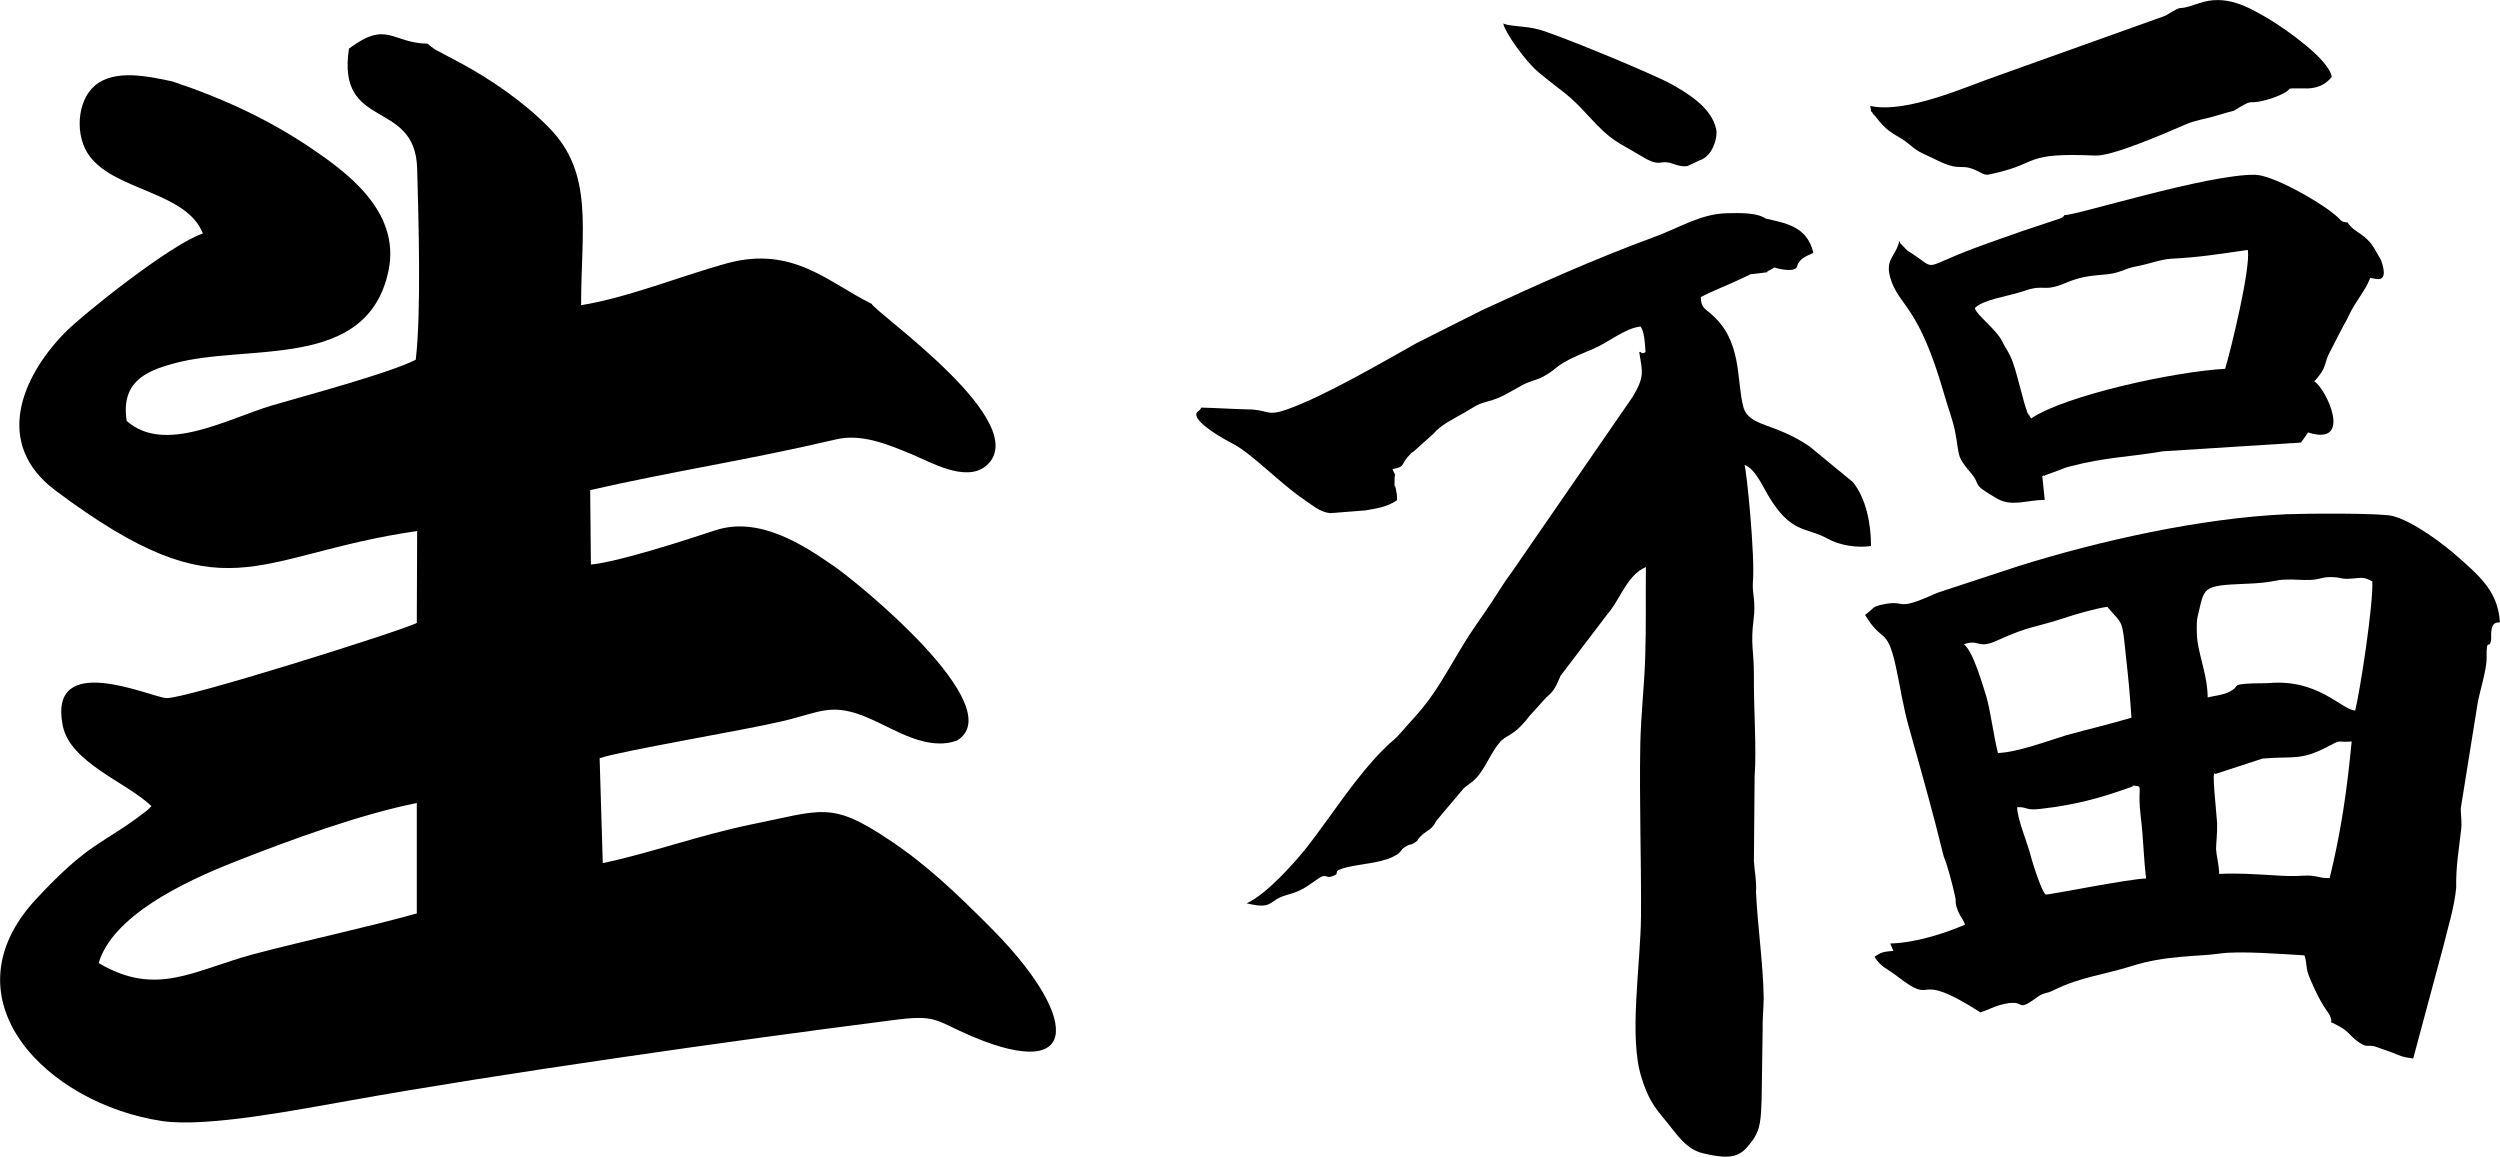
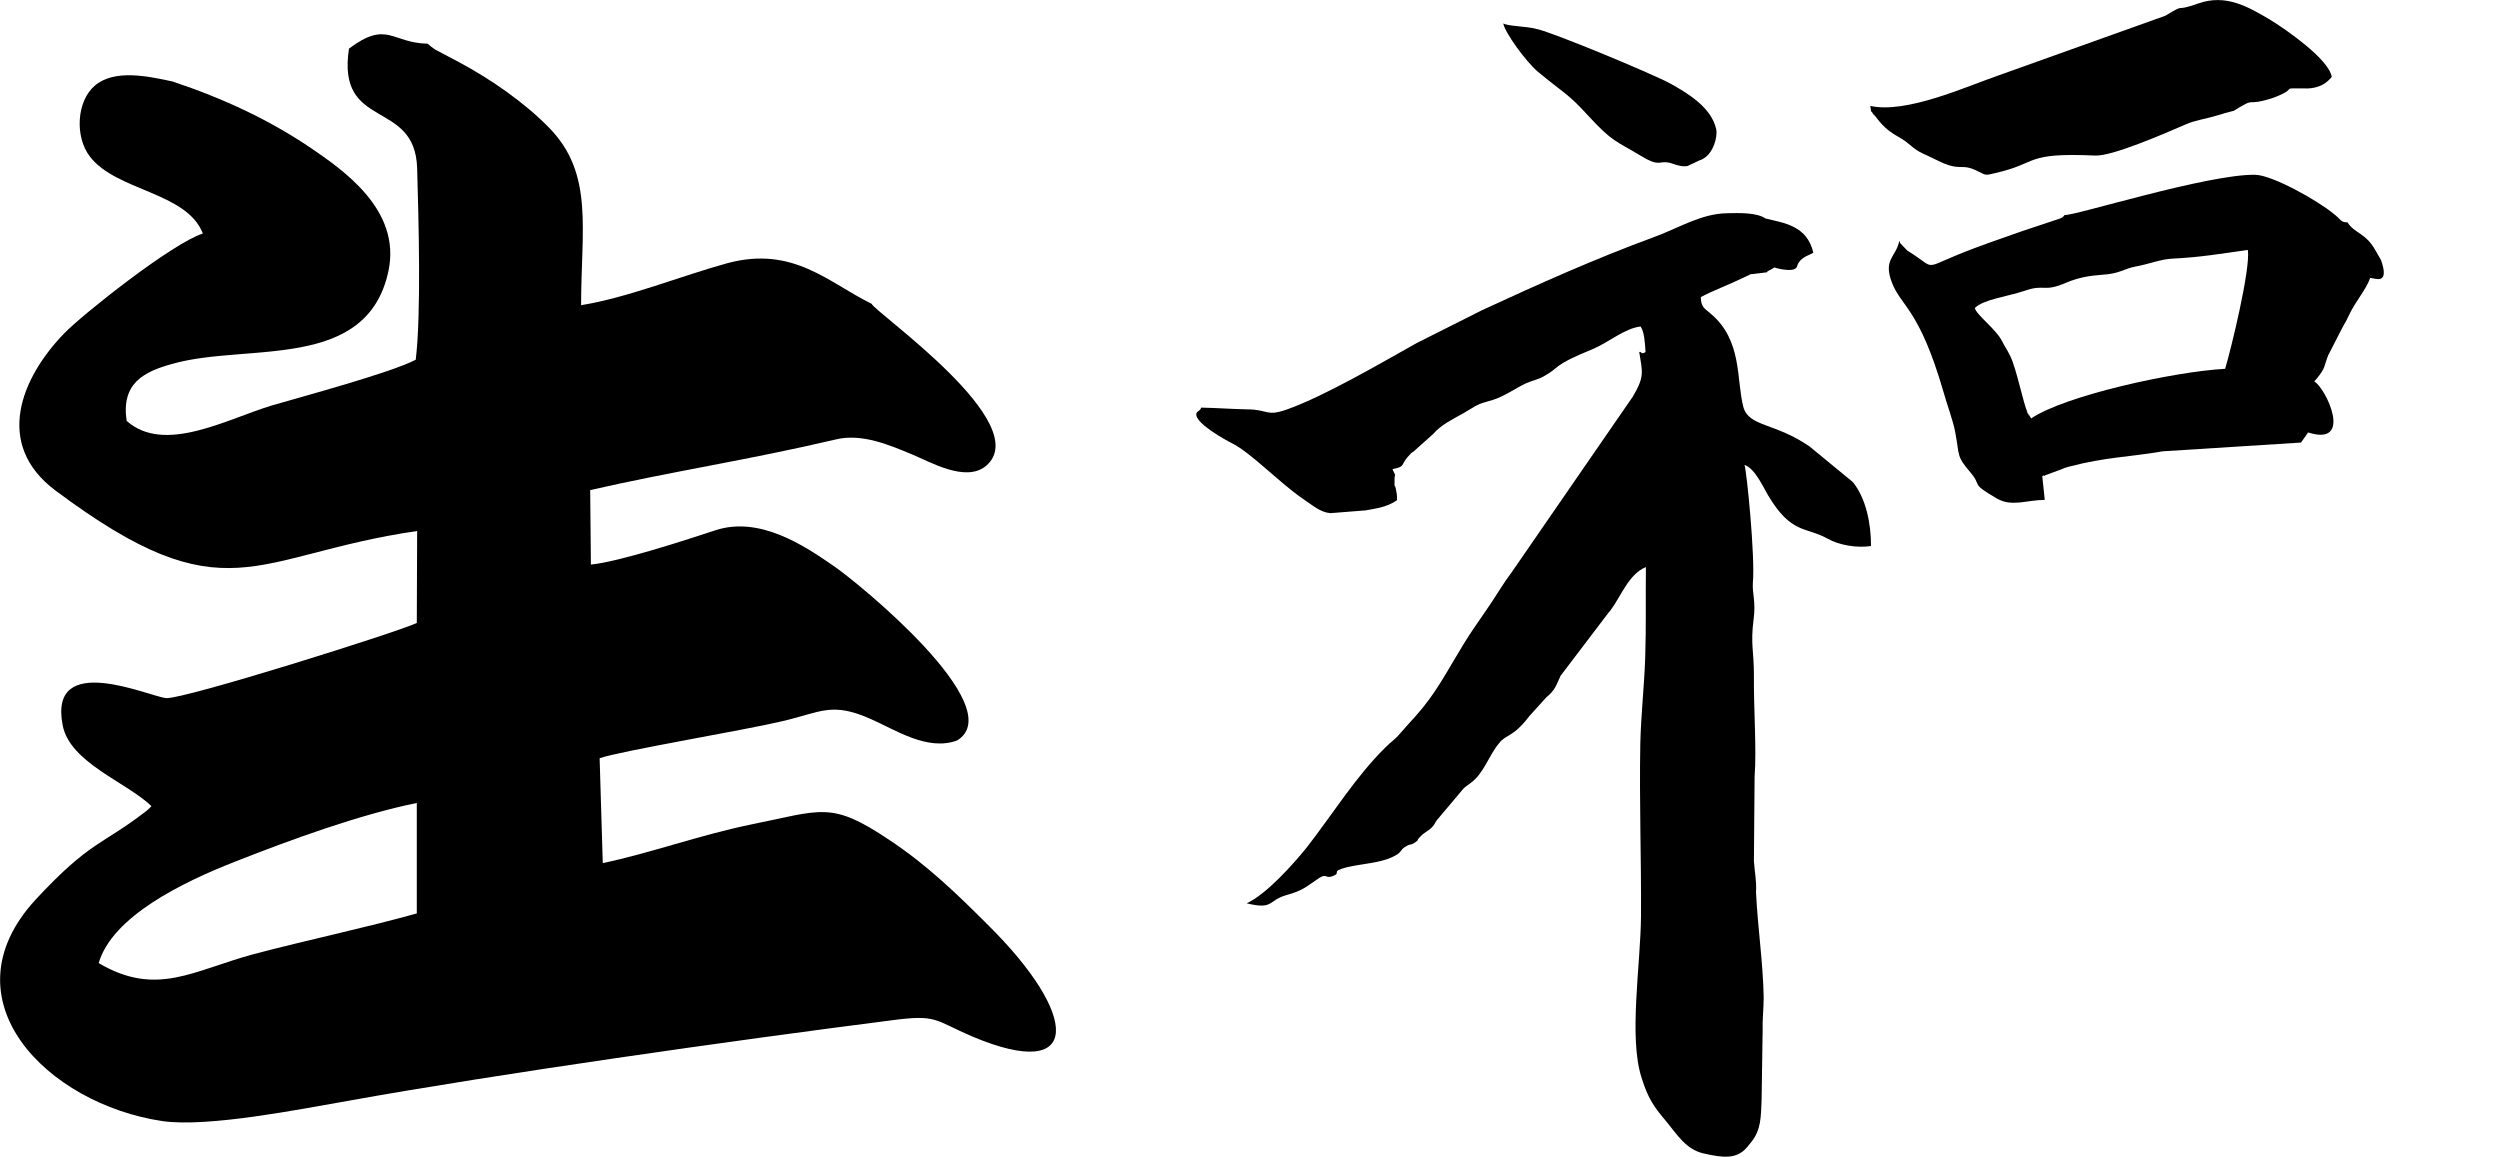
<svg xmlns="http://www.w3.org/2000/svg" xml:space="preserve" width="88.246mm" height="40.831mm" version="1.1" style="shape-rendering:geometricPrecision; text-rendering:geometricPrecision; image-rendering:optimizeQuality; fill-rule:evenodd; clip-rule:evenodd" viewBox="0 0 7151 3309">
  <defs>
    <style type="text/css">
   
    .fil0 {fill:black}
   
  </style>
  </defs>
  <g id="Plan_x0020_1">
    <g id="_2186743856656">
      <path class="fil0" d="M5023 2552c2,-33 -4,-57 -6,-89l2 -242c6,-78 -3,-196 -2,-291 0,-68 -10,-87 -1,-157 7,-53 -4,-74 -2,-106 7,-73 -18,-324 -24,-337 29,9 53,62 67,86 67,113 108,90 171,125 33,19 85,27 124,21 0,-64 -14,-136 -52,-183l-124 -102c-99,-68 -173,-56 -189,-112 -21,-79 -2,-191 -94,-268 -17,-15 -27,-17 -28,-47 33,-18 80,-35 127,-58 27,-12 3,-5 38,-10 49,-7 7,2 36,-11 17,-9 1,-6 29,-1 52,9 44,-11 49,-17 8,-10 3,-6 14,-15 6,-5 21,-10 29,-15 -18,-78 -84,-85 -137,-98 -24,-17 -74,-16 -110,-15 -75,1 -141,44 -211,69 -166,61 -329,134 -489,208l-187 94c-102,57 -264,152 -371,190 -62,22 -52,0 -116,0 -45,-1 -84,-4 -130,-5 -4,12 -16,10 -14,22 4,26 80,69 102,80 53,26 137,114 203,159 26,17 48,38 78,41l101 -8c26,-5 60,-8 90,-29 0,-21 0,-12 -3,-31 -5,-25 -4,7 -4,-21 -1,-36 8,-5 -6,-37 36,-7 24,-11 42,-33l10 -11c1,-2 6,-5 8,-6l57 -51c21,-25 54,-41 86,-59 47,-27 32,-23 84,-38 33,-10 66,-34 96,-48 13,-6 33,-10 49,-19 51,-28 22,-30 140,-78 46,-19 92,-60 138,-65 11,17 12,46 14,73 -13,9 -12,-3 -18,0 9,58 16,69 -18,127l-349 506c-23,30 -45,69 -69,103 -21,31 -49,70 -68,102 -49,80 -77,138 -137,205 -17,18 -27,30 -42,47 -16,19 -25,23 -42,40 -85,83 -152,192 -226,287 -37,46 -115,134 -172,160 77,19 61,-8 112,-23 42,-12 52,-19 86,-43 32,-24 25,-4 46,-11 31,-11 -8,-13 42,-26 45,-11 92,-11 132,-30 1,0 13,-7 13,-7 14,-10 9,-14 25,-23 15,-9 9,-1 24,-10 16,-11 2,-3 17,-18 14,-15 24,-15 37,-31 6,-8 4,-8 11,-17l75 -89c6,-6 13,-10 19,-15 40,-28 52,-78 83,-115 21,-27 39,-15 87,-78l48 -53c26,-22 27,-32 41,-62l136 -179c1,-1 5,-6 6,-7 31,-41 52,-104 102,-125 -1,90 1,169 -2,260 -3,86 -12,160 -14,246 -3,171 3,324 2,493 -1,139 -36,348 2,463 19,61 36,83 72,126 31,38 55,77 103,89 60,14 98,17 127,-18 5,-6 9,-11 13,-16 26,-34 26,-68 28,-118l3 -201c-1,-26 3,-65 3,-93 -2,-101 -17,-198 -22,-301z" />
-       <path class="fil0" d="M6139 2513c-49,1 -283,48 -287,46 -13,-8 -43,-107 -46,-121 -9,-32 -36,-98 -36,-129 31,-1 23,10 66,5 97,-11 170,-30 261,-63 12,-5 -4,-5 12,-3 22,2 4,5 15,92 7,55 8,118 15,173zm525 -1c-37,0 -35,-9 -75,-7 -30,2 -52,1 -83,-1 -53,-3 -105,-7 -158,-4 -1,-30 -8,-52 -9,-71 0,-14 4,-48 3,-75 -2,-34 -17,-161 -5,-140l135 -44c93,-8 108,8 194,-38 33,-18 23,-7 61,-11 -14,146 -31,260 -63,391zm-1046 -669c44,-16 38,15 93,-10 102,-46 101,-34 206,-69 18,-6 83,-25 111,-28 45,53 42,32 53,140 7,60 12,116 16,177 -59,18 -125,33 -189,51 -48,15 -141,49 -193,50 -13,-52 -21,-120 -33,-161 -9,-27 -36,-127 -64,-150zm1119 190c-42,-5 -106,-91 -247,-79 -13,1 -41,0 -66,2 -42,4 -14,6 -47,23 -17,9 -40,11 -62,16 0,-56 -21,-108 -29,-159 -2,-14 -4,-54 0,-71 21,-85 9,-90 138,-95 83,-3 82,-12 116,-12 23,-1 46,2 69,1 33,-2 32,-9 62,-8 32,1 23,7 58,4 30,-3 33,-4 57,8 3,66 -34,308 -49,370zm-1177 417c10,23 25,80 31,108 7,27 -1,20 9,46 9,22 14,22 21,41 -58,25 -141,52 -214,54l9 21c-27,3 -32,2 -54,17 17,29 37,34 64,55 119,93 38,-24 239,104 20,-6 37,-16 56,-21 82,-23 38,28 107,-23 20,-14 24,-8 48,-20 74,-37 144,-44 220,-68 100,-32 188,-27 252,-36 55,-9 193,2 244,5 9,29 2,35 16,67 34,80 51,93 56,104 17,37 -21,4 31,34 23,13 27,24 45,38 31,24 31,12 52,17l51 18c26,10 24,12 60,17l86 -320c11,-47 32,-112 37,-169 -1,-64 8,-109 14,-165 3,-21 -1,-42 -1,-61l47 -293c5,-37 27,-100 27,-137 -1,-67 9,-19 13,-55 0,-1 0,-15 0,-17 2,-35 18,-29 25,-31 -5,-82 -50,-126 -118,-185 -42,-38 -130,-104 -189,-119 -36,-9 -254,-7 -303,-5 -245,11 -537,76 -769,149l-231 76c-130,59 -79,15 -164,35 -21,6 -15,7 -38,25 -1,1 -3,2 -4,3 49,82 62,33 87,143 14,63 21,118 40,184 34,121 68,241 98,364z" />
      <path class="fil0" d="M6365 1055c-146,8 -457,76 -555,142l-5 -9c-23,-38 15,32 -5,-8 -12,-23 -32,-127 -50,-162 -9,-19 -13,-22 -22,-40 -17,-36 -75,-77 -79,-97 26,-25 91,-32 142,-49 60,-21 52,6 121,-24 34,-14 62,-19 101,-22 52,-3 60,-17 98,-24 38,-7 68,-20 101,-22 83,-4 139,-14 218,-25 8,55 -49,287 -65,340zm-459 -440c-8,8 -1,4 -13,10l-114 38c-41,15 -81,28 -126,45 -170,63 -102,67 -197,9l-21 -22c0,-2 -1,-4 -2,-6 -10,48 -47,52 -21,120 27,69 78,74 147,311 10,37 28,83 34,117 13,69 3,67 43,114 36,42 -3,29 76,75 43,25 86,4 137,4l-7 -67c1,-2 4,-4 5,-2 1,1 4,-2 5,-2l46 -17c11,-5 11,-4 20,-7 107,-28 170,-27 269,-44l395 -25 17 -24c1,-1 2,-3 3,-5 131,42 52,-126 18,-146l8 -9c25,-31 19,-33 32,-66l39 -76c11,-21 11,-18 19,-36 22,-46 49,-73 62,-109 12,0 57,23 31,-51l-15 -26c-28,-52 -61,-50 -81,-82 -20,0 -17,-7 -39,-24 -47,-39 -174,-110 -224,-112 -135,-3 -522,119 -546,115z" />
      <path class="fil0" d="M5350 303c3,25 3,13 8,21 17,29 -19,-26 6,8 41,56 66,53 100,83 26,23 43,26 74,42 75,38 68,6 122,34 23,12 21,10 48,4 127,-29 80,-59 286,-50 48,2 193,-61 258,-89 26,-12 59,-16 91,-26 79,-24 20,0 81,-33 14,-7 17,-3 36,-6 13,-2 38,-9 50,-14 70,-28 3,-24 92,-24l11 -1c26,-4 42,-14 57,-32 -8,-51 -133,-137 -177,-164 -63,-37 -126,-74 -205,-46 -76,27 -29,-4 -94,35l-478 171c-90,31 -263,110 -366,87z" />
-       <path class="fil0" d="M4300 67c4,25 64,109 100,139 72,60 83,59 143,125 70,76 78,71 151,115 52,32 51,14 79,19 8,1 34,14 54,10l36 -17c2,0 8,-3 9,-4 29,-16 42,-63 37,-85 -14,-62 -81,-102 -131,-130 -63,-33 -327,-142 -378,-155 -35,-10 -84,-8 -100,-17z" />
+       <path class="fil0" d="M4300 67c4,25 64,109 100,139 72,60 83,59 143,125 70,76 78,71 151,115 52,32 51,14 79,19 8,1 34,14 54,10l36 -17c2,0 8,-3 9,-4 29,-16 42,-63 37,-85 -14,-62 -81,-102 -131,-130 -63,-33 -327,-142 -378,-155 -35,-10 -84,-8 -100,-17" />
    </g>
    <path class="fil0" d="M282 2755c39,-133 238,-231 395,-292 152,-60 352,-133 515,-166l0 316c-151,42 -309,75 -465,116 -175,47 -279,124 -445,26zm716 -2616c-36,236 189,142 195,342 4,143 12,414 -4,548 -70,37 -323,105 -412,131 -129,39 -307,140 -415,44 -16,-107 48,-141 134,-164 212,-59 554,23 615,-265 37,-176 -132,-290 -224,-353 -116,-78 -244,-139 -394,-189 -70,-15 -166,-36 -222,12 -52,44 -58,146 -14,203 76,99 277,101 323,220 -88,28 -345,232 -397,286 -122,126 -202,316 -25,449 490,366 561,185 1035,116l-1 263c-51,25 -667,219 -717,215 -47,-4 -338,-137 -296,78 21,107 182,162 254,231 -8,8 -8,9 -20,18 -121,93 -156,82 -311,249 -265,287 33,585 362,634 131,19 399,-35 532,-58 427,-77 1098,-172 1552,-230 134,-18 123,-1 233,46 318,134 305,-62 45,-319 -85,-85 -173,-171 -282,-243 -168,-113 -193,-85 -398,-44 -145,30 -288,82 -422,110l-9 -300c60,-21 414,-80 523,-106 111,-26 141,-56 253,-6 69,30 162,93 247,61 153,-95 -284,-452 -355,-500 -81,-56 -210,-143 -337,-101 -85,28 -275,90 -356,98l-2 -213c231,-53 452,-86 703,-145 74,-18 153,16 218,43 51,21 153,81 211,33 143,-120 -316,-438 -327,-464 -123,-60 -224,-167 -413,-116 -128,35 -286,99 -418,120 0,-217 37,-376 -91,-507 -69,-71 -166,-139 -258,-188l-68 -36c-13,-9 -13,-9 -22,-17 -104,-2 -115,-68 -225,14z" />
  </g>
</svg>